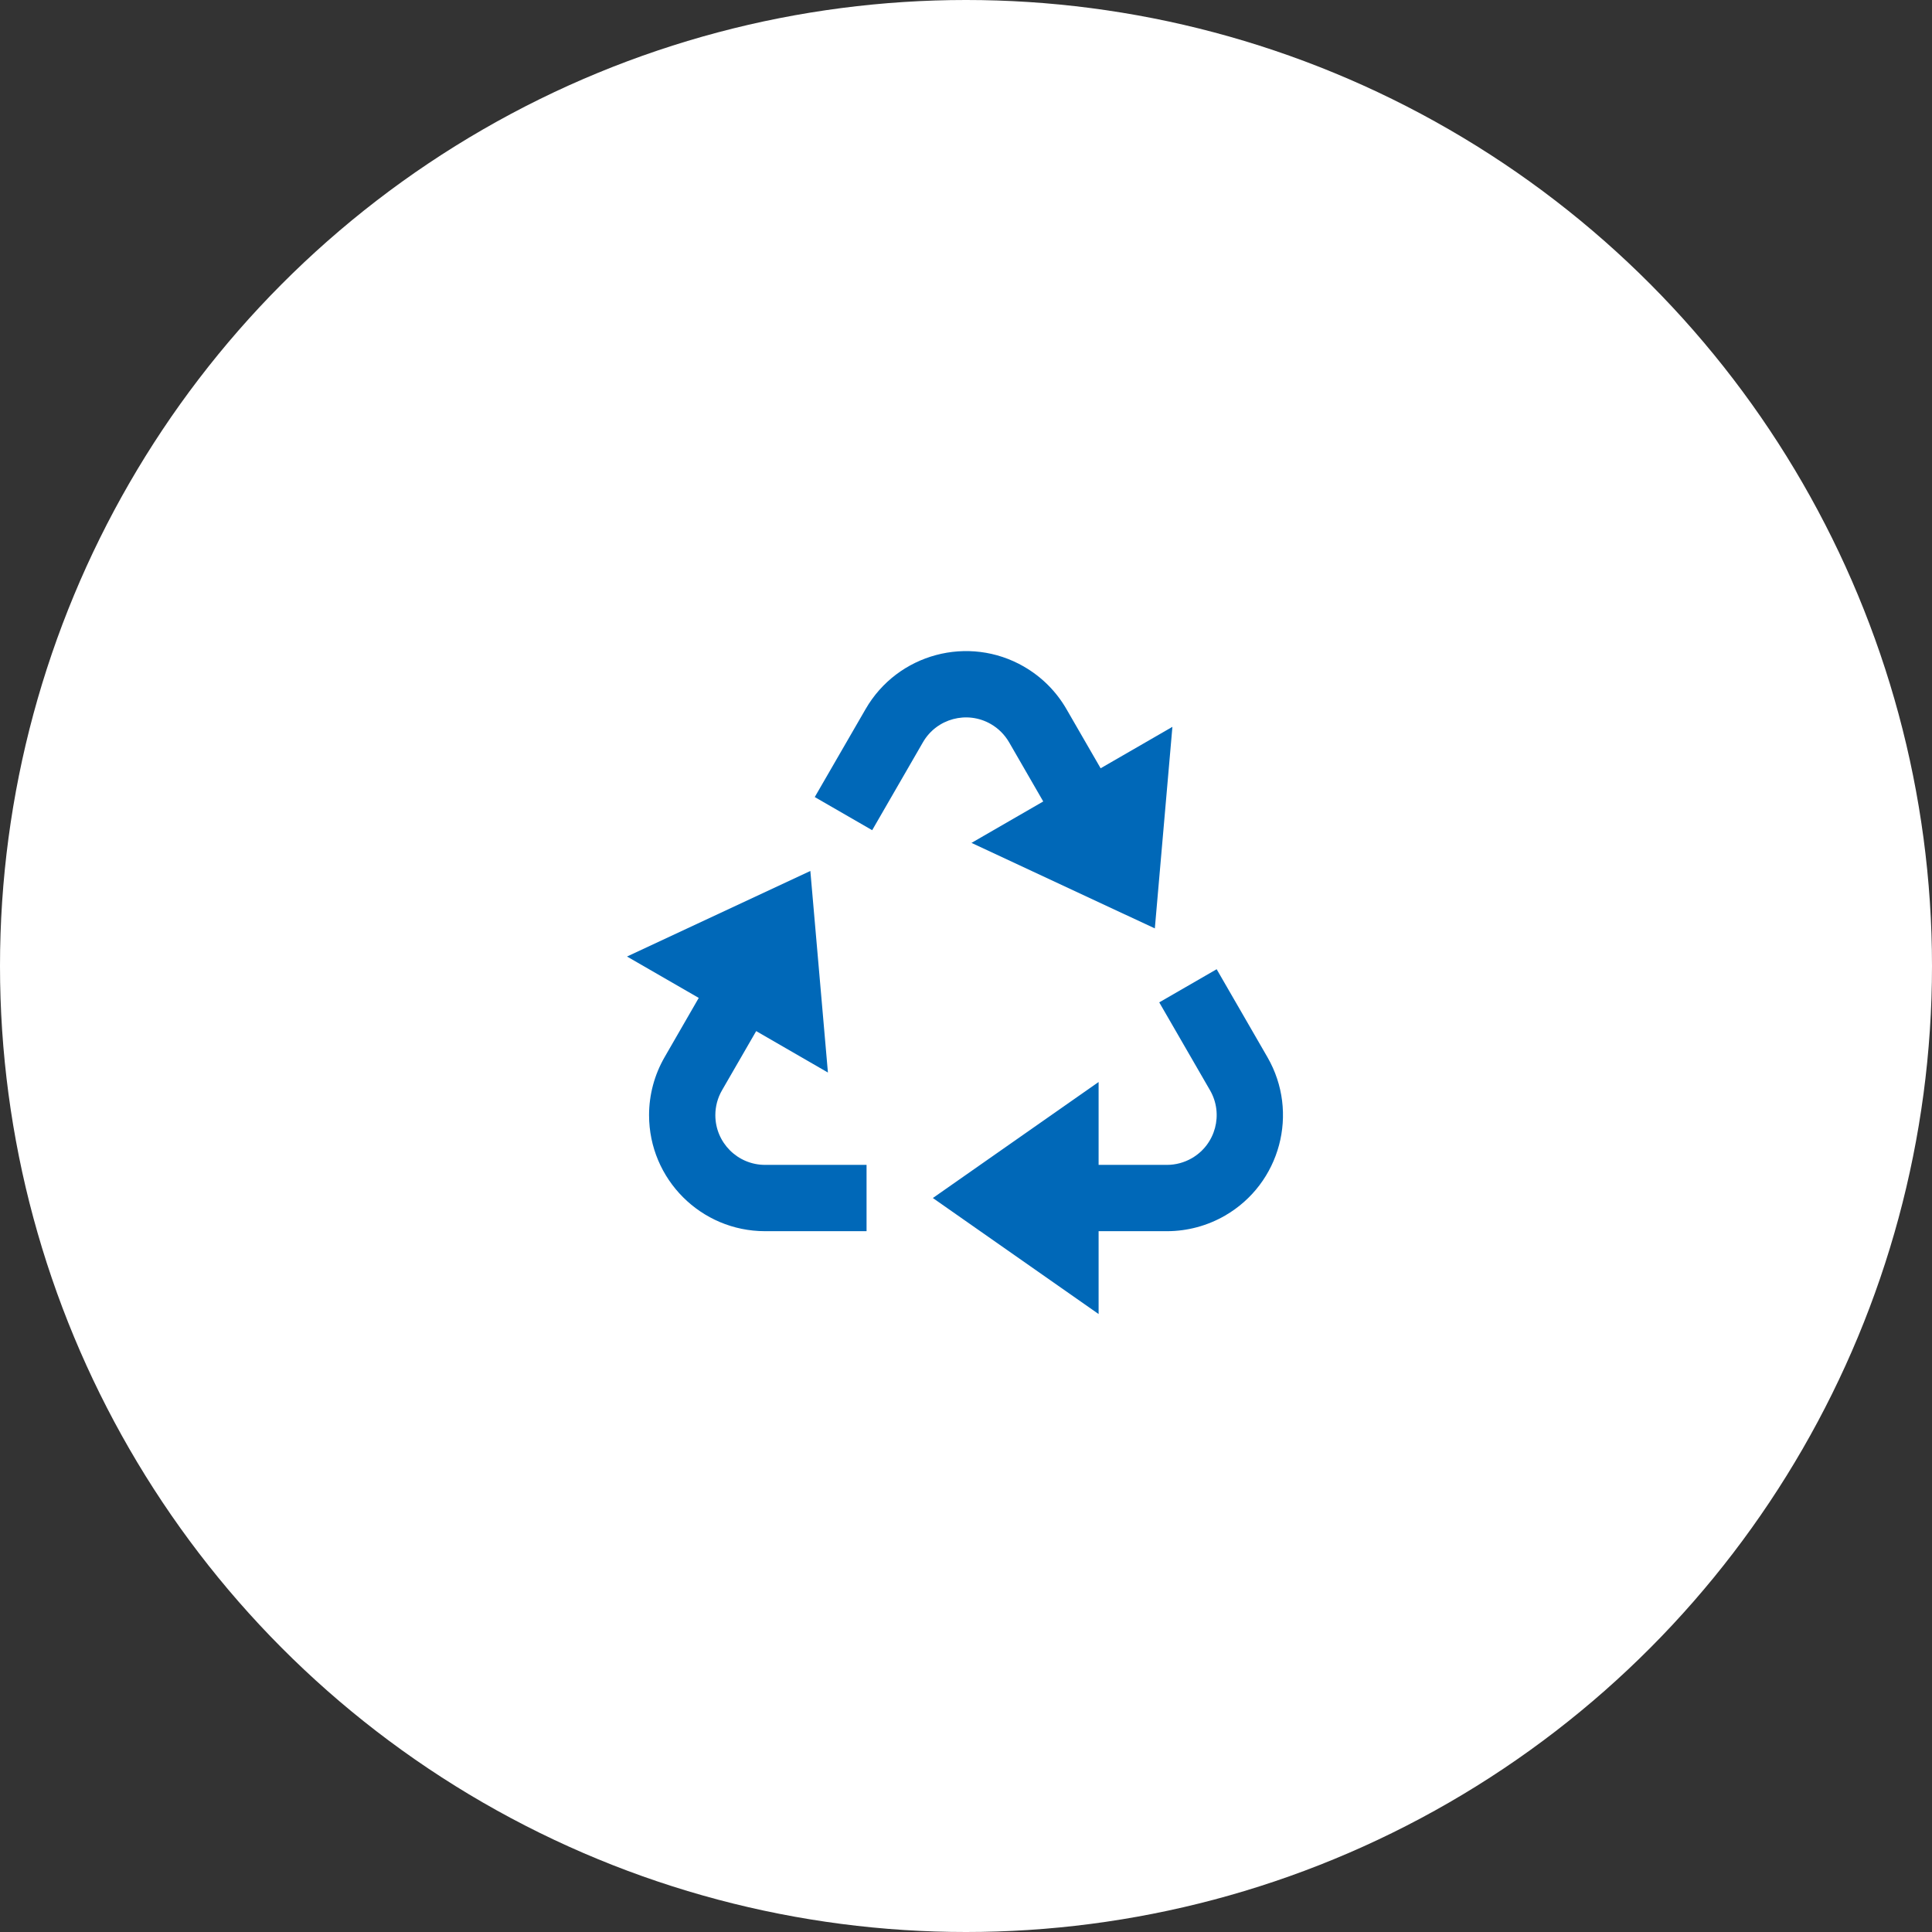
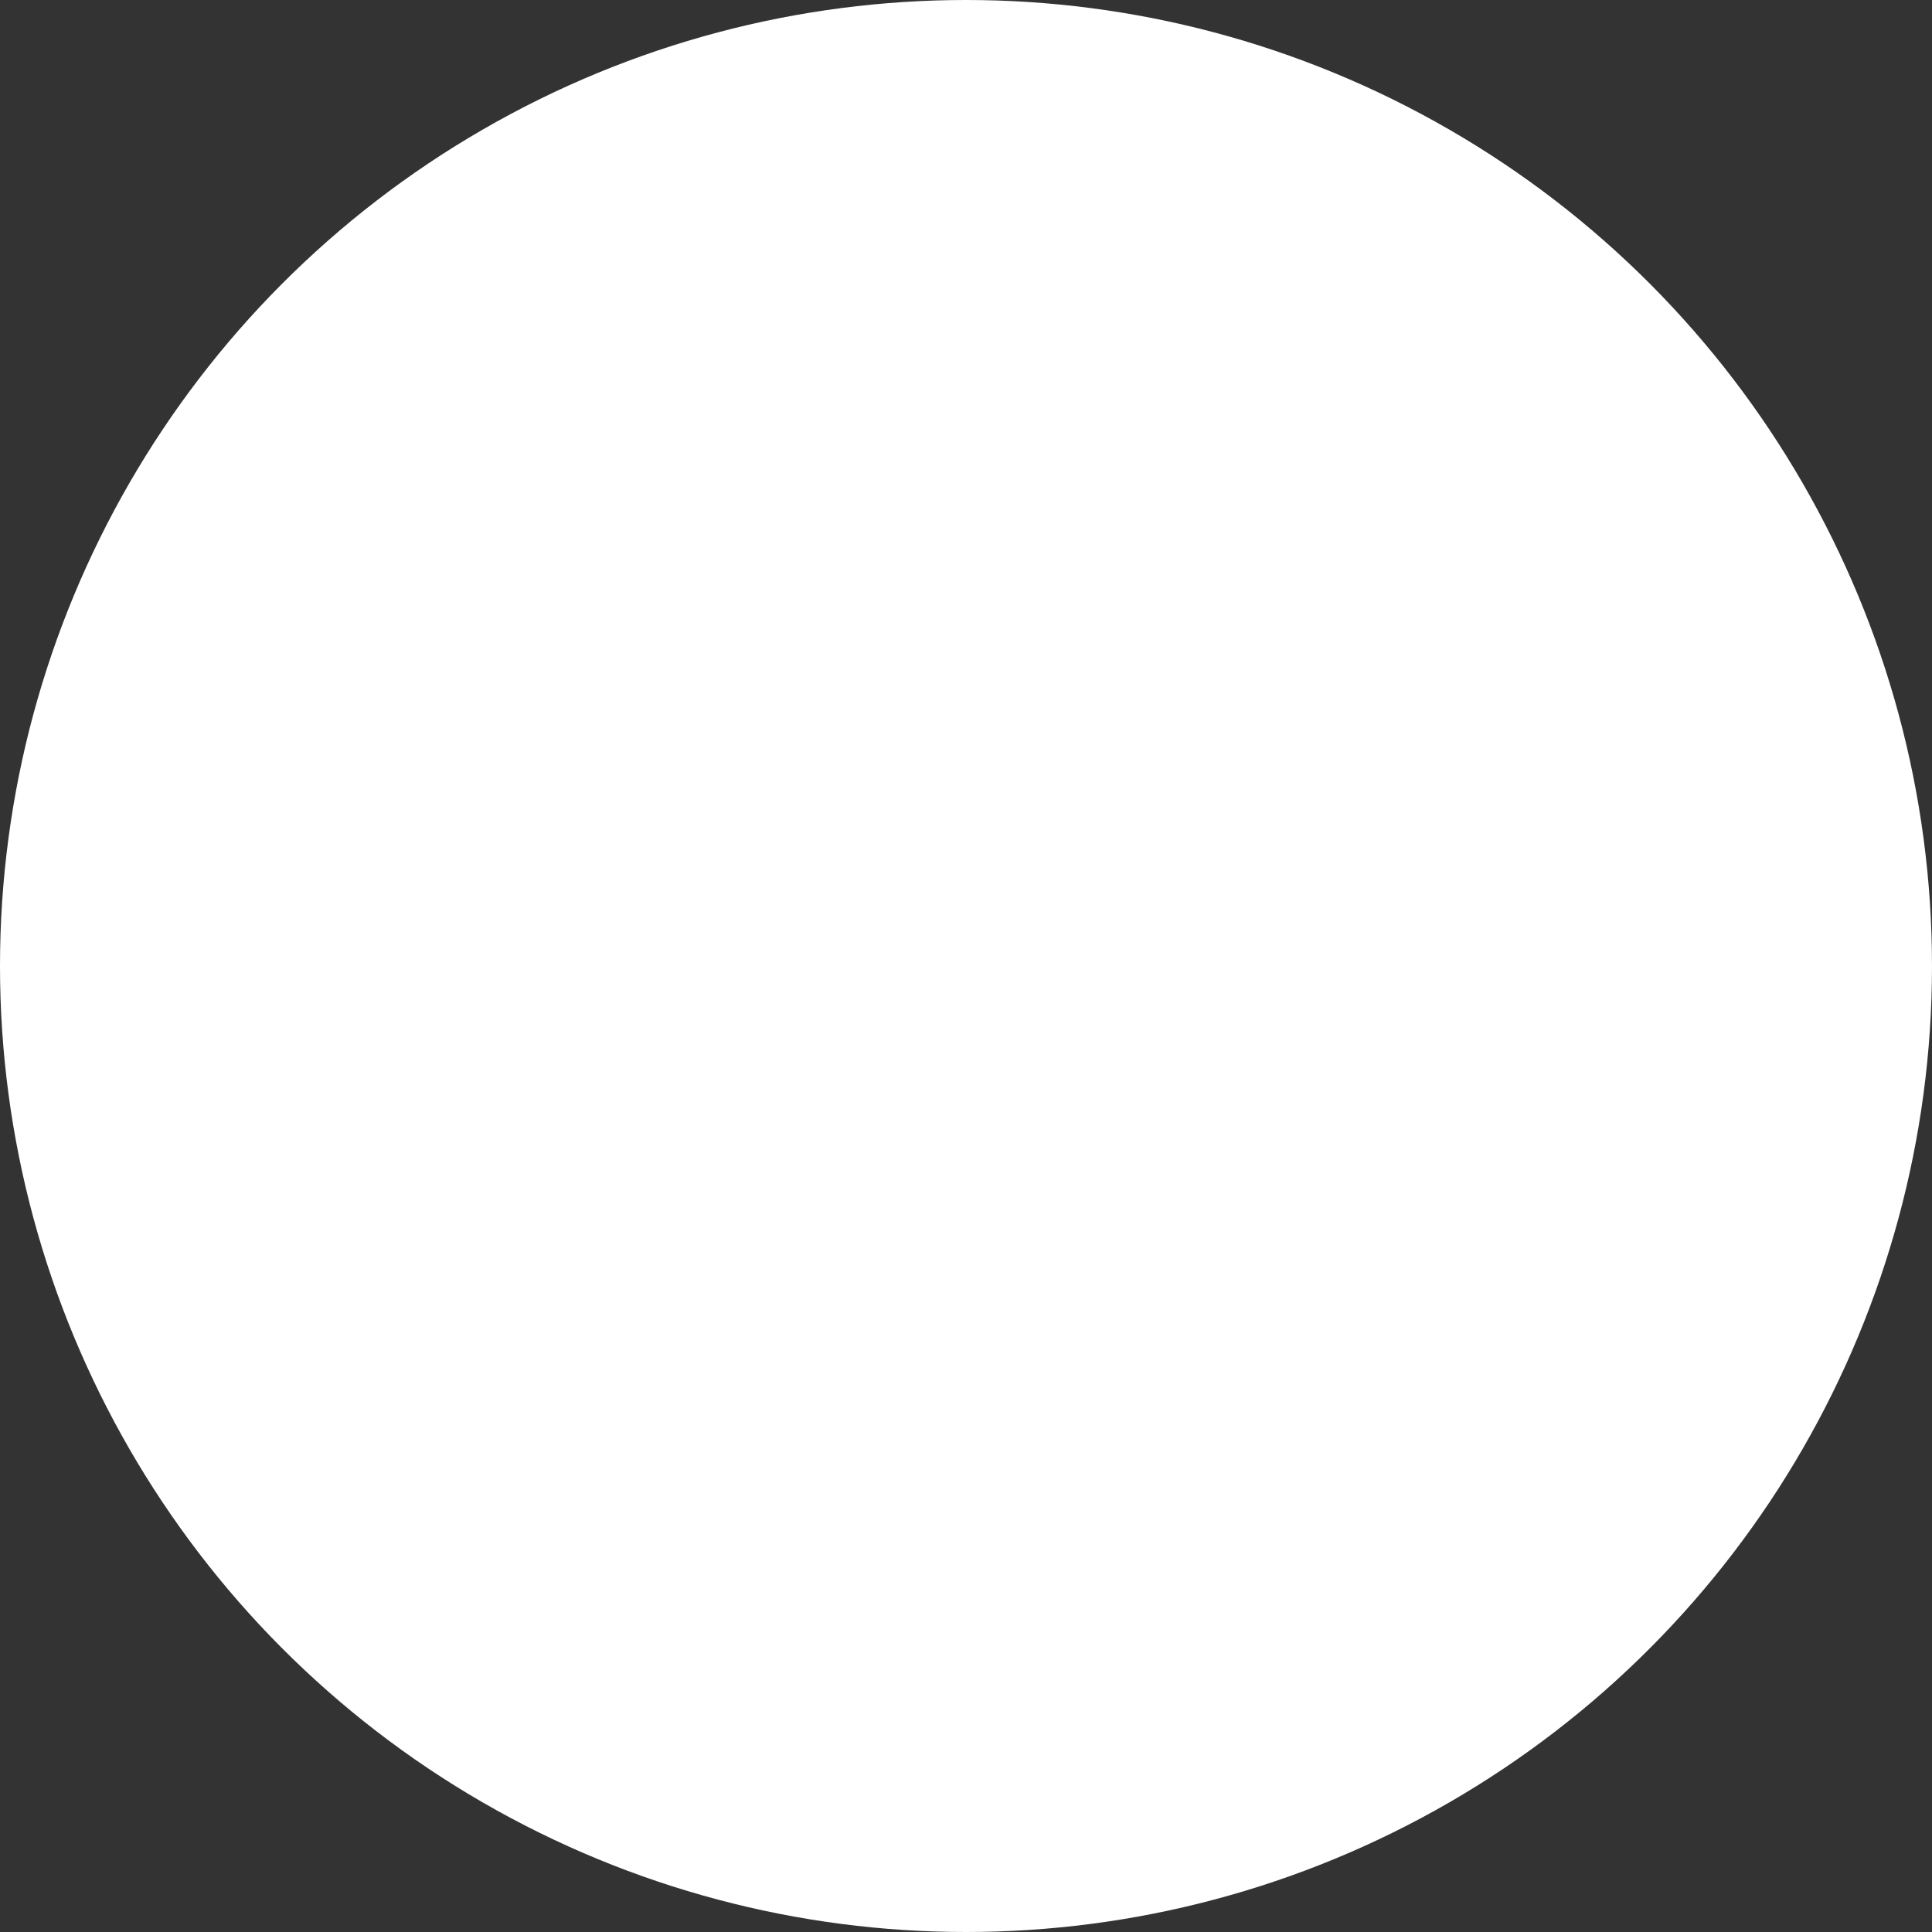
<svg xmlns="http://www.w3.org/2000/svg" width="85" height="85" viewBox="0 0 85 85" fill="none">
  <rect x="0" y="0" width="85" height="85" fill="#333333" stroke="none" />
  <circle cx="42.5" cy="42.5" r="42.5" fill="white" />
  <g clip-path="url(#clip0_540_9114)">
-     <path d="M53.528 42.642L55.761 46.51C57.171 48.952 56.334 52.074 53.894 53.483C53.117 53.93 52.238 54.167 51.342 54.167H48.334V57.812L41.042 52.708L48.334 47.604V51.25H51.341C51.724 51.25 52.102 51.148 52.434 50.957C53.482 50.353 53.839 49.014 53.237 47.969L51.002 44.1L53.528 42.642ZM35.652 38.32L36.425 47.187L33.269 45.364L31.765 47.969C31.573 48.301 31.472 48.679 31.472 49.062C31.472 50.27 32.451 51.25 33.66 51.25H38.125V54.167H33.66C30.841 54.167 28.556 51.882 28.556 49.062C28.556 48.167 28.792 47.286 29.24 46.51L30.742 43.904L27.586 42.083L35.651 38.32H35.652ZM45.052 29.33C45.828 29.777 46.473 30.422 46.92 31.198L48.423 33.801L51.581 31.978L50.808 40.846L42.741 37.084L45.898 35.261L44.395 32.656C44.202 32.324 43.927 32.048 43.594 31.856C42.548 31.252 41.21 31.611 40.606 32.656L38.372 36.525L35.846 35.067L38.082 31.198C39.49 28.757 42.613 27.92 45.054 29.33H45.052Z" fill="#0068B8" />
-   </g>
+     </g>
  <defs>
    <clipPath id="clip0_540_9114">
      <rect width="35" height="35" fill="white" transform="translate(25 25)" />
    </clipPath>
  </defs>
</svg>